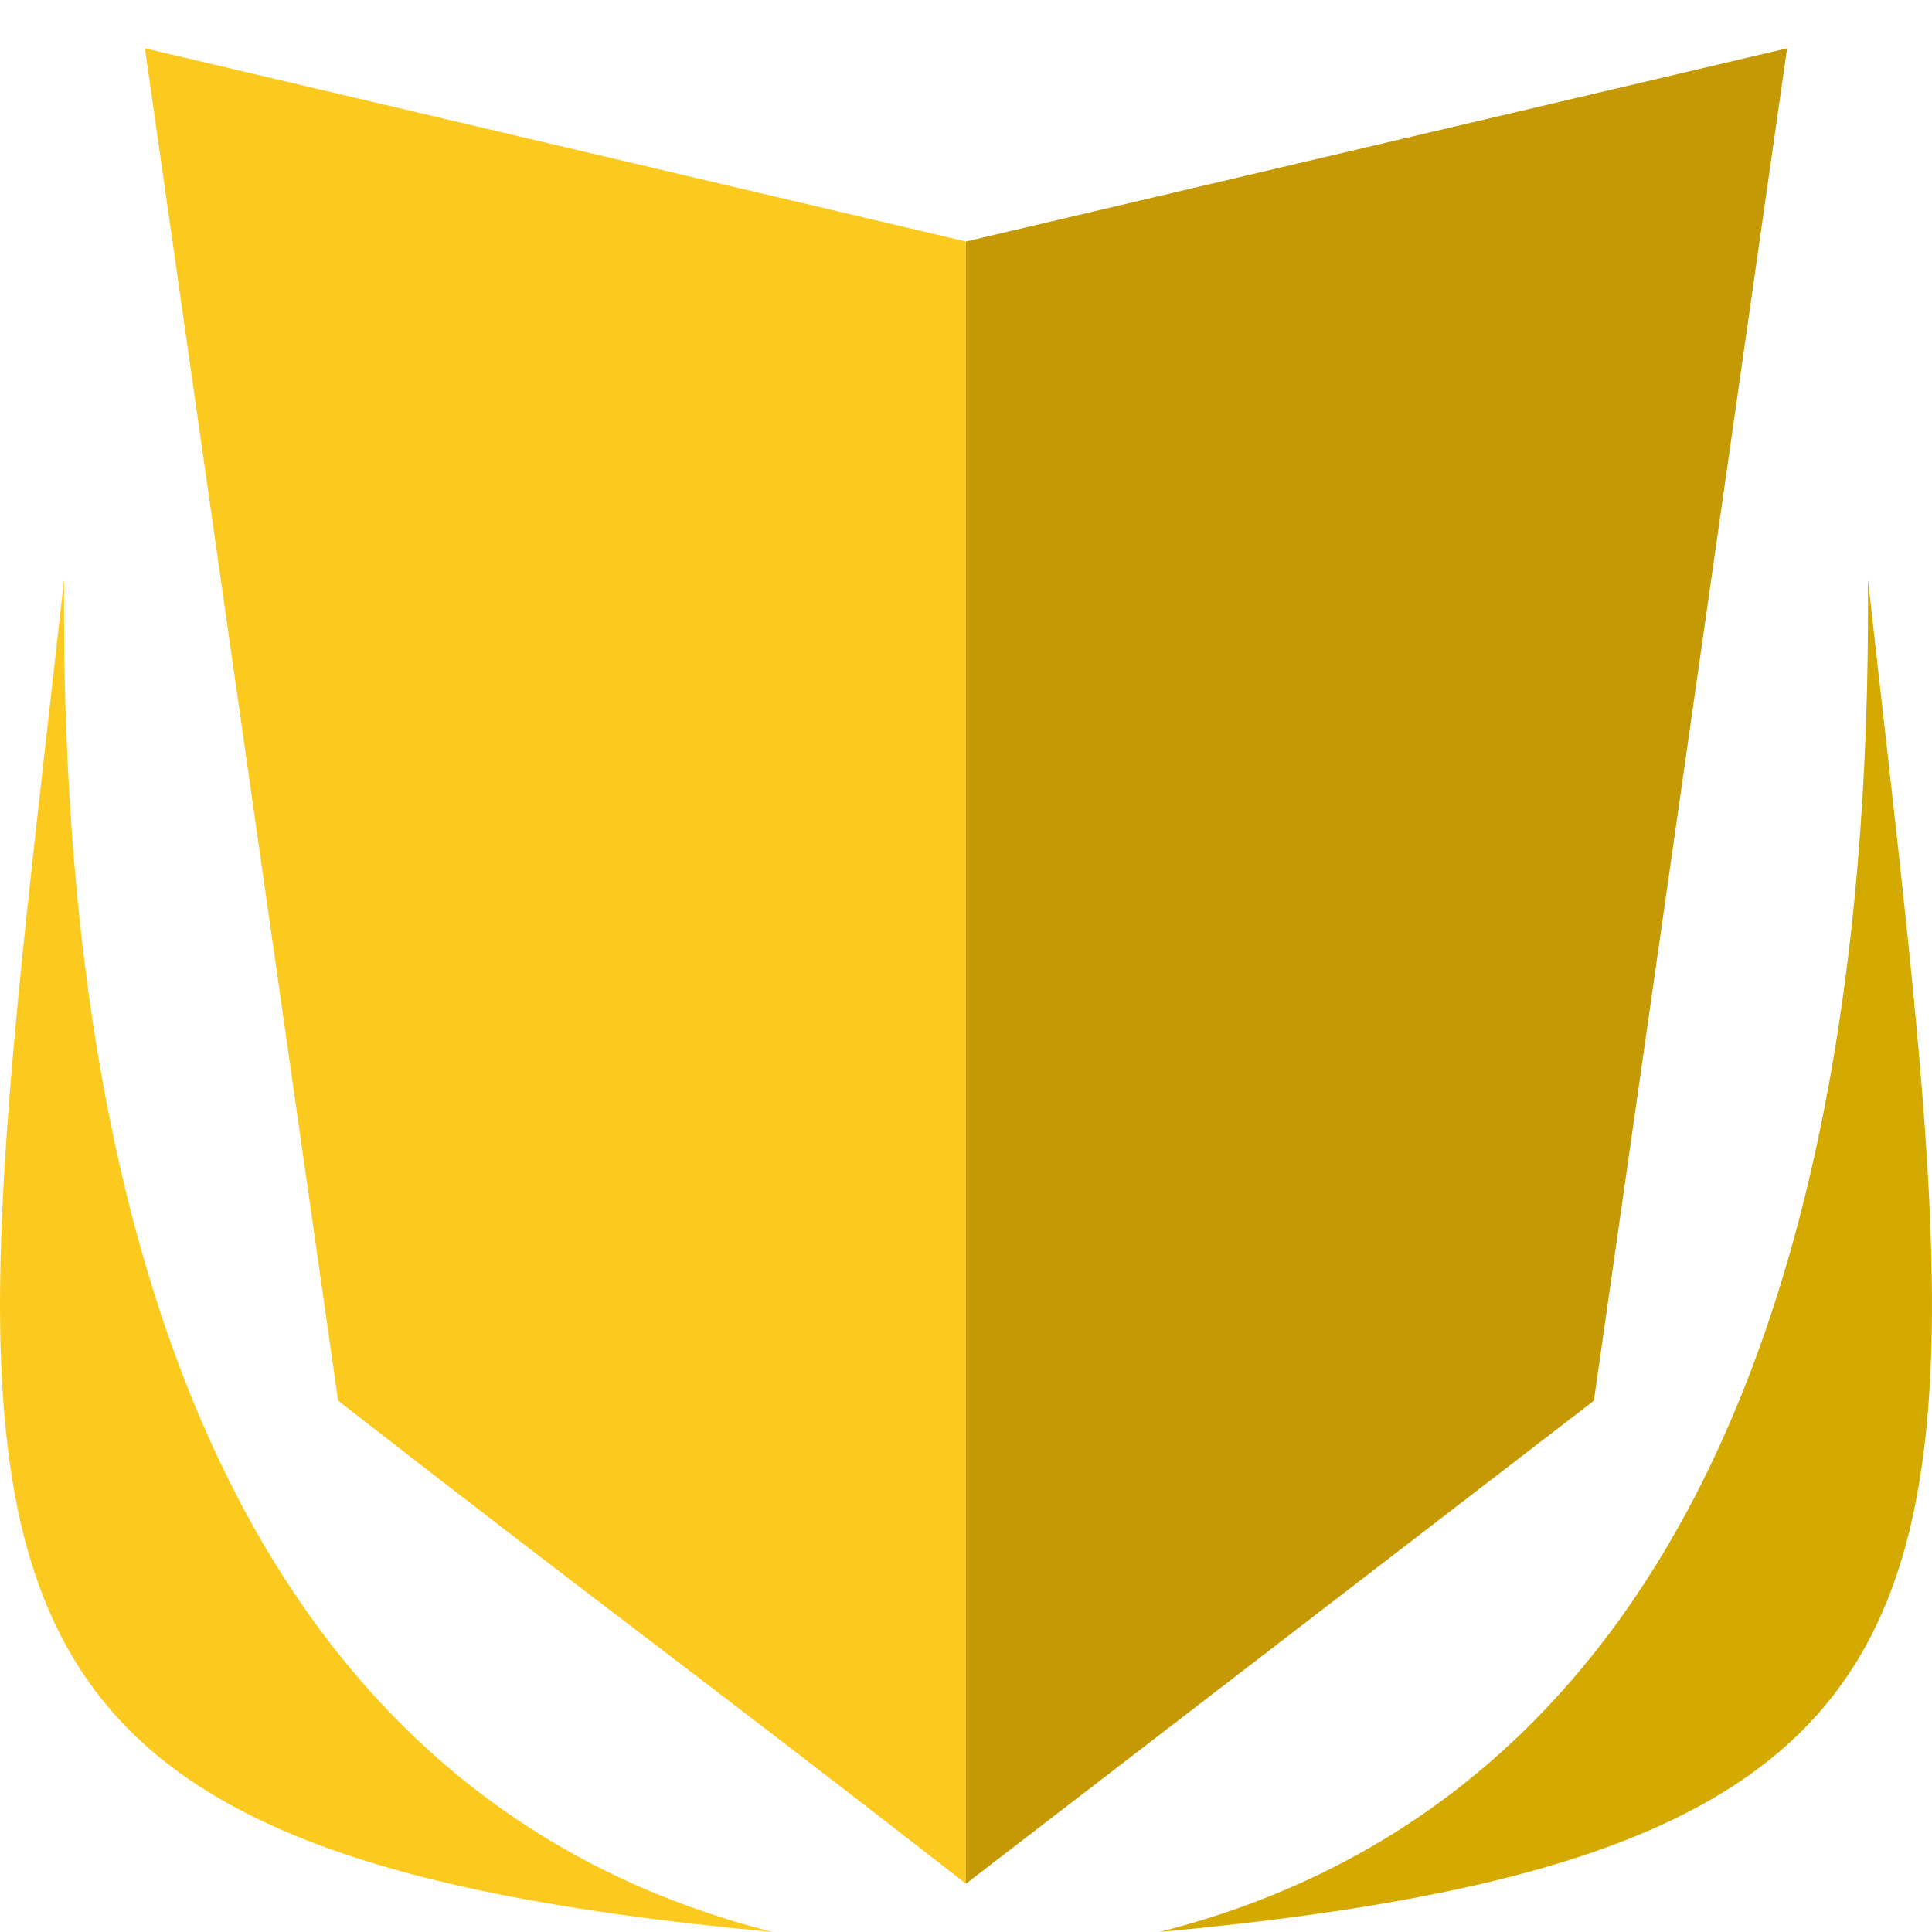
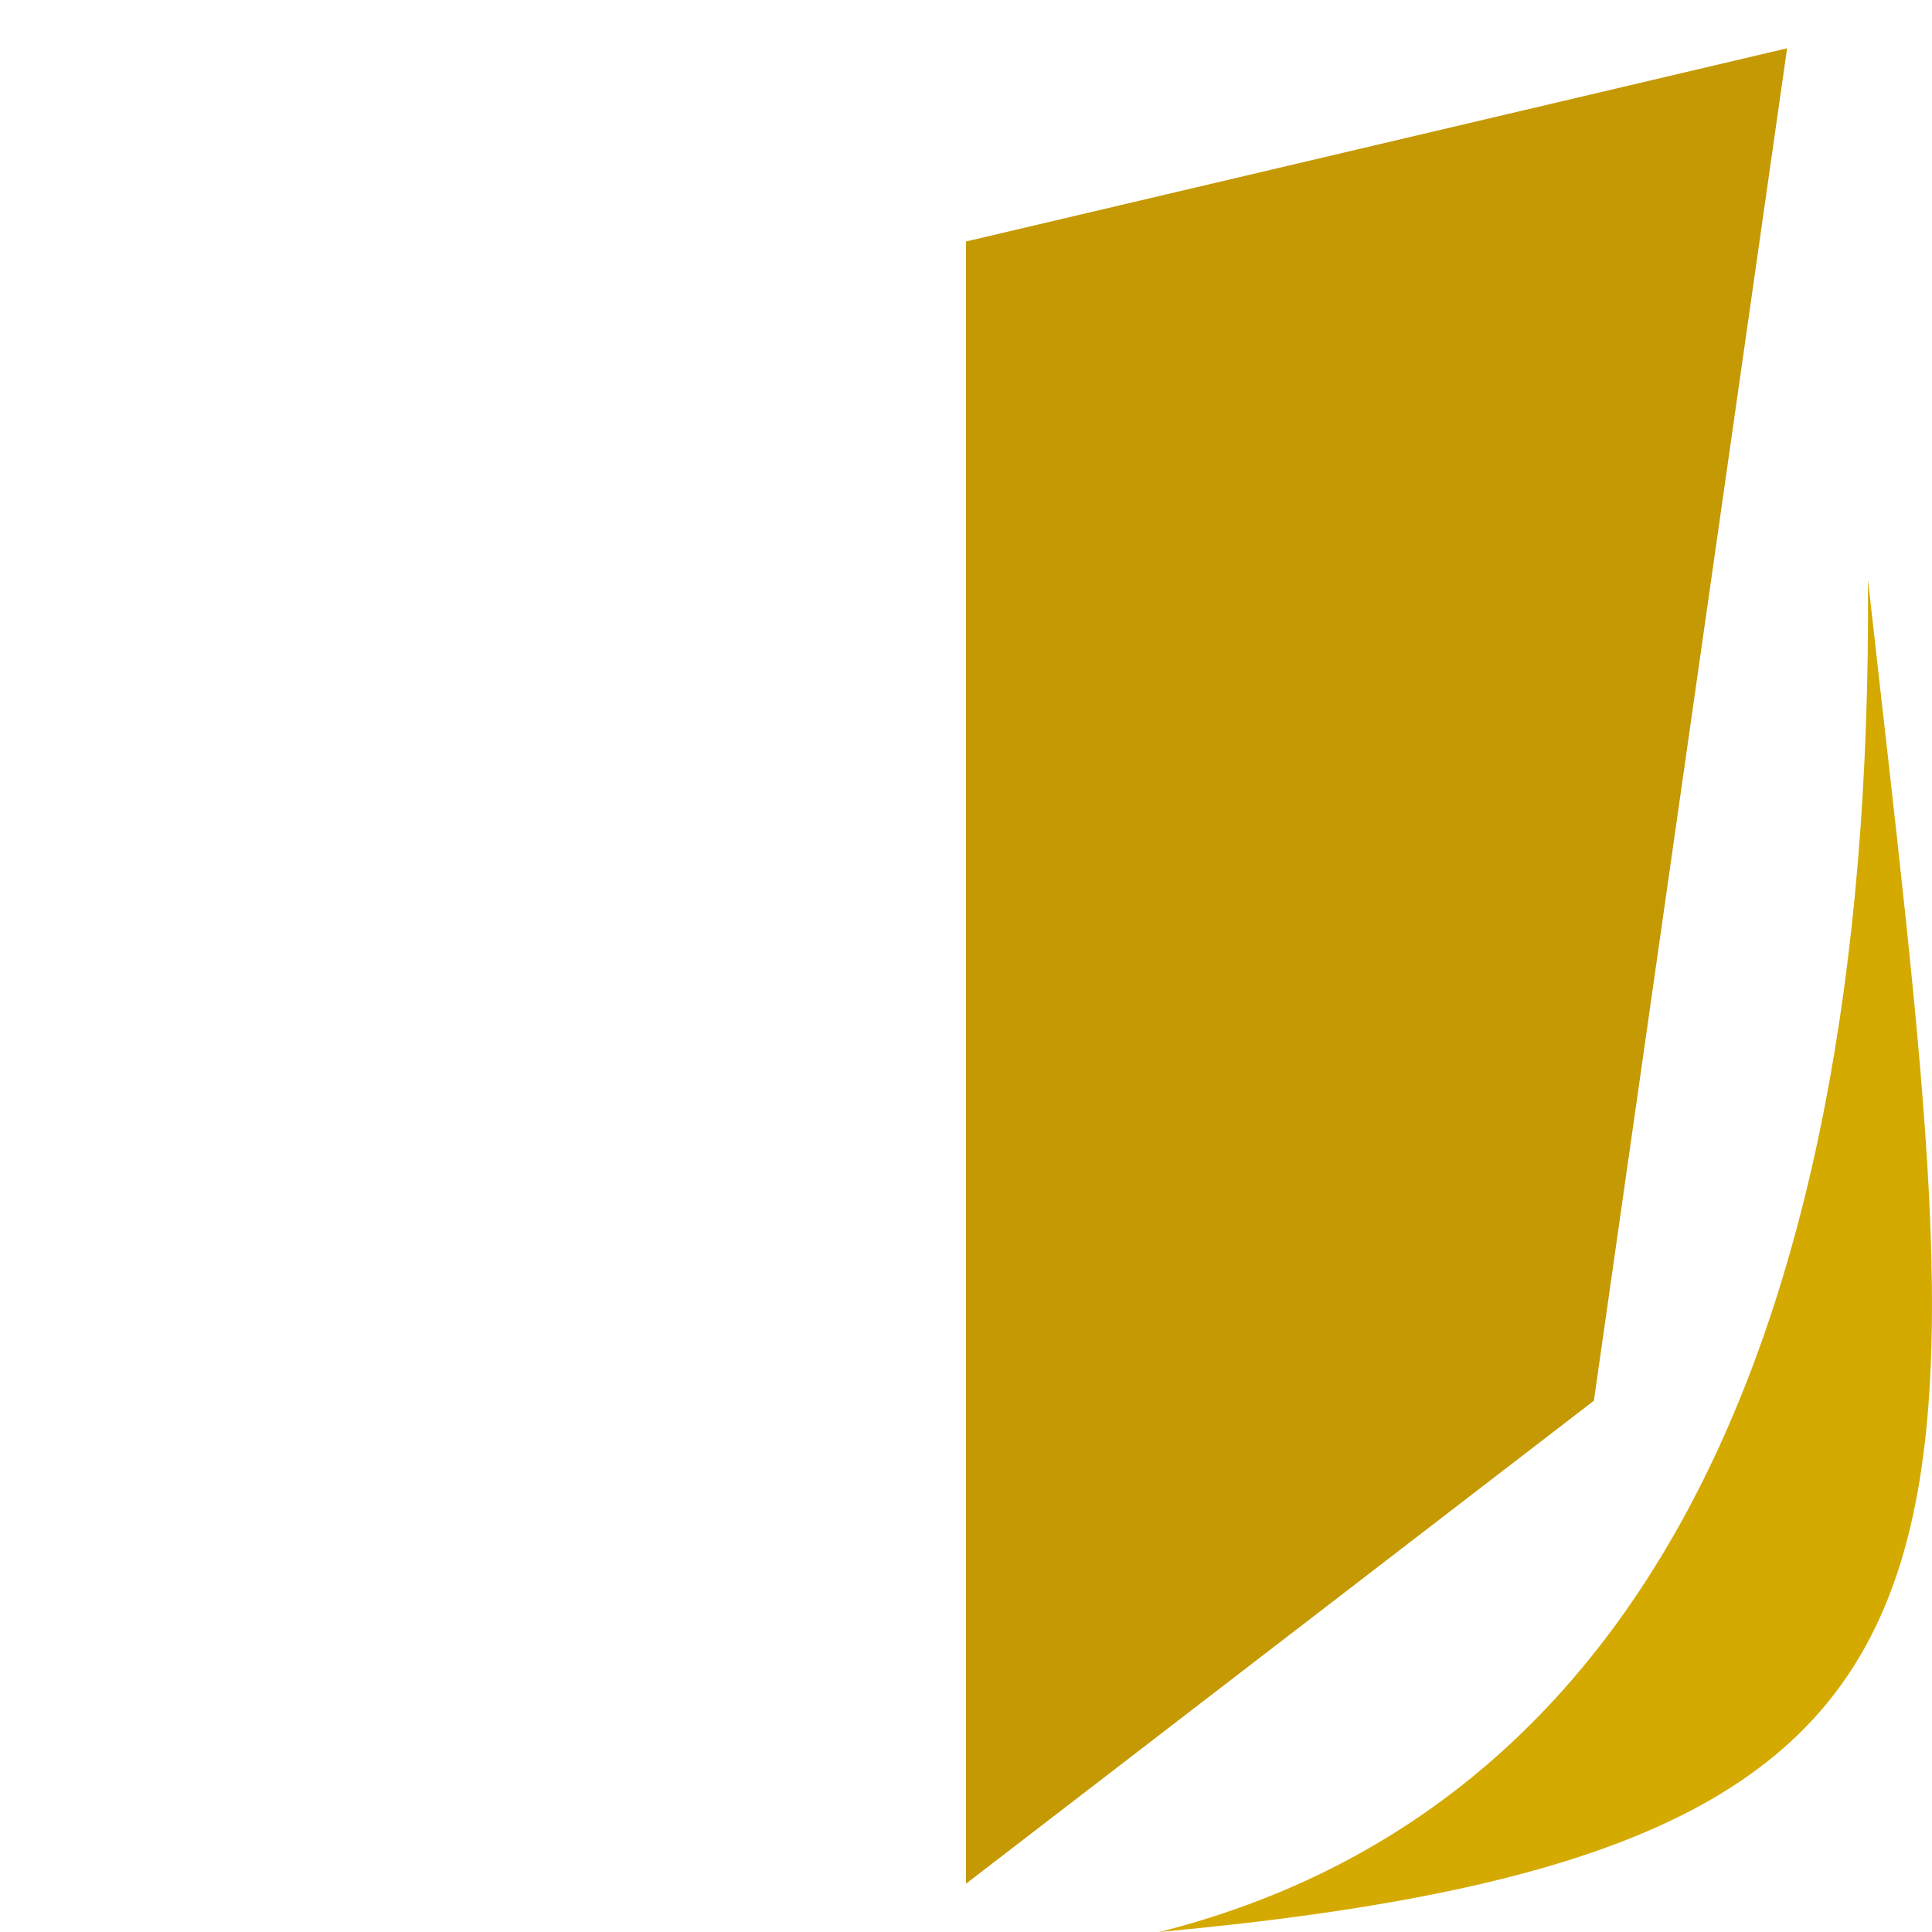
<svg xmlns="http://www.w3.org/2000/svg" xmlns:ns1="http://www.inkscape.org/namespaces/inkscape" xmlns:ns2="http://sodipodi.sourceforge.net/DTD/sodipodi-0.dtd" width="20" height="20" viewBox="0 0 20 20" id="svg4708" version="1.1" ns1:version="0.91 r13725" ns2:docname="od.svg">
  <defs id="defs4710" />
  <ns2:namedview id="base" pagecolor="#ffffff" bordercolor="#666666" borderopacity="1.0" ns1:pageopacity="0.0" ns1:pageshadow="2" ns1:zoom="30.087394" ns1:cx="10" ns1:cy="8.0765865" ns1:document-units="px" ns1:current-layer="layer1" showgrid="false" units="px" ns1:window-width="1920" ns1:window-height="1018" ns1:window-x="-8" ns1:window-y="-8" ns1:window-maximized="1" showguides="false" />
  <g ns1:label="Layer 1" ns1:groupmode="layer" id="layer1" transform="translate(0,-1032.362)">
-     <path style="opacity:1;fill:#fcca1e;fill-opacity:1;fill-rule:evenodd;stroke:#000000;stroke-width:0;stroke-linecap:round;stroke-linejoin:bevel;stroke-miterlimit:4;stroke-dasharray:none;stroke-opacity:0" d="m 1.5,1032.862 8.5,2 0,17 c -3,-2.333 -3.5,-2.667 -6.5,-5 z" id="rect5256" ns1:connector-curvature="0" ns2:nodetypes="ccccc" />
    <path style="opacity:1;fill:#c59903;fill-opacity:1;fill-rule:evenodd;stroke:#000000;stroke-width:0;stroke-linecap:round;stroke-linejoin:bevel;stroke-miterlimit:4;stroke-dasharray:none;stroke-opacity:0" d="m 18.5,1032.862 -8.5,2 0,17 6.5,-5 z" id="rect5256-3" ns1:connector-curvature="0" ns2:nodetypes="ccccc" />
-     <path style="opacity:1;fill:#fcca1e;fill-opacity:1;fill-rule:evenodd;stroke:#000000;stroke-width:0;stroke-linecap:round;stroke-linejoin:bevel;stroke-miterlimit:4;stroke-dasharray:none;stroke-opacity:0" d="m 0.663,1038.362 c -0.06,8.287 2.635,12.815 7.337,14 -9.23,-0.852 -8.477,-3.772 -7.337,-14 z" id="rect5256-1" ns1:connector-curvature="0" ns2:nodetypes="ccc" />
    <path style="opacity:1;fill:#d4aa00;fill-opacity:1;fill-rule:evenodd;stroke:#000000;stroke-width:0;stroke-linecap:round;stroke-linejoin:bevel;stroke-miterlimit:4;stroke-dasharray:none;stroke-opacity:0" d="m 19.337,1038.362 c 0.06,8.287 -2.635,12.815 -7.337,14 9.23,-0.852 8.477,-3.772 7.337,-14 z" id="rect5256-1-1" ns1:connector-curvature="0" ns2:nodetypes="ccc" />
  </g>
</svg>